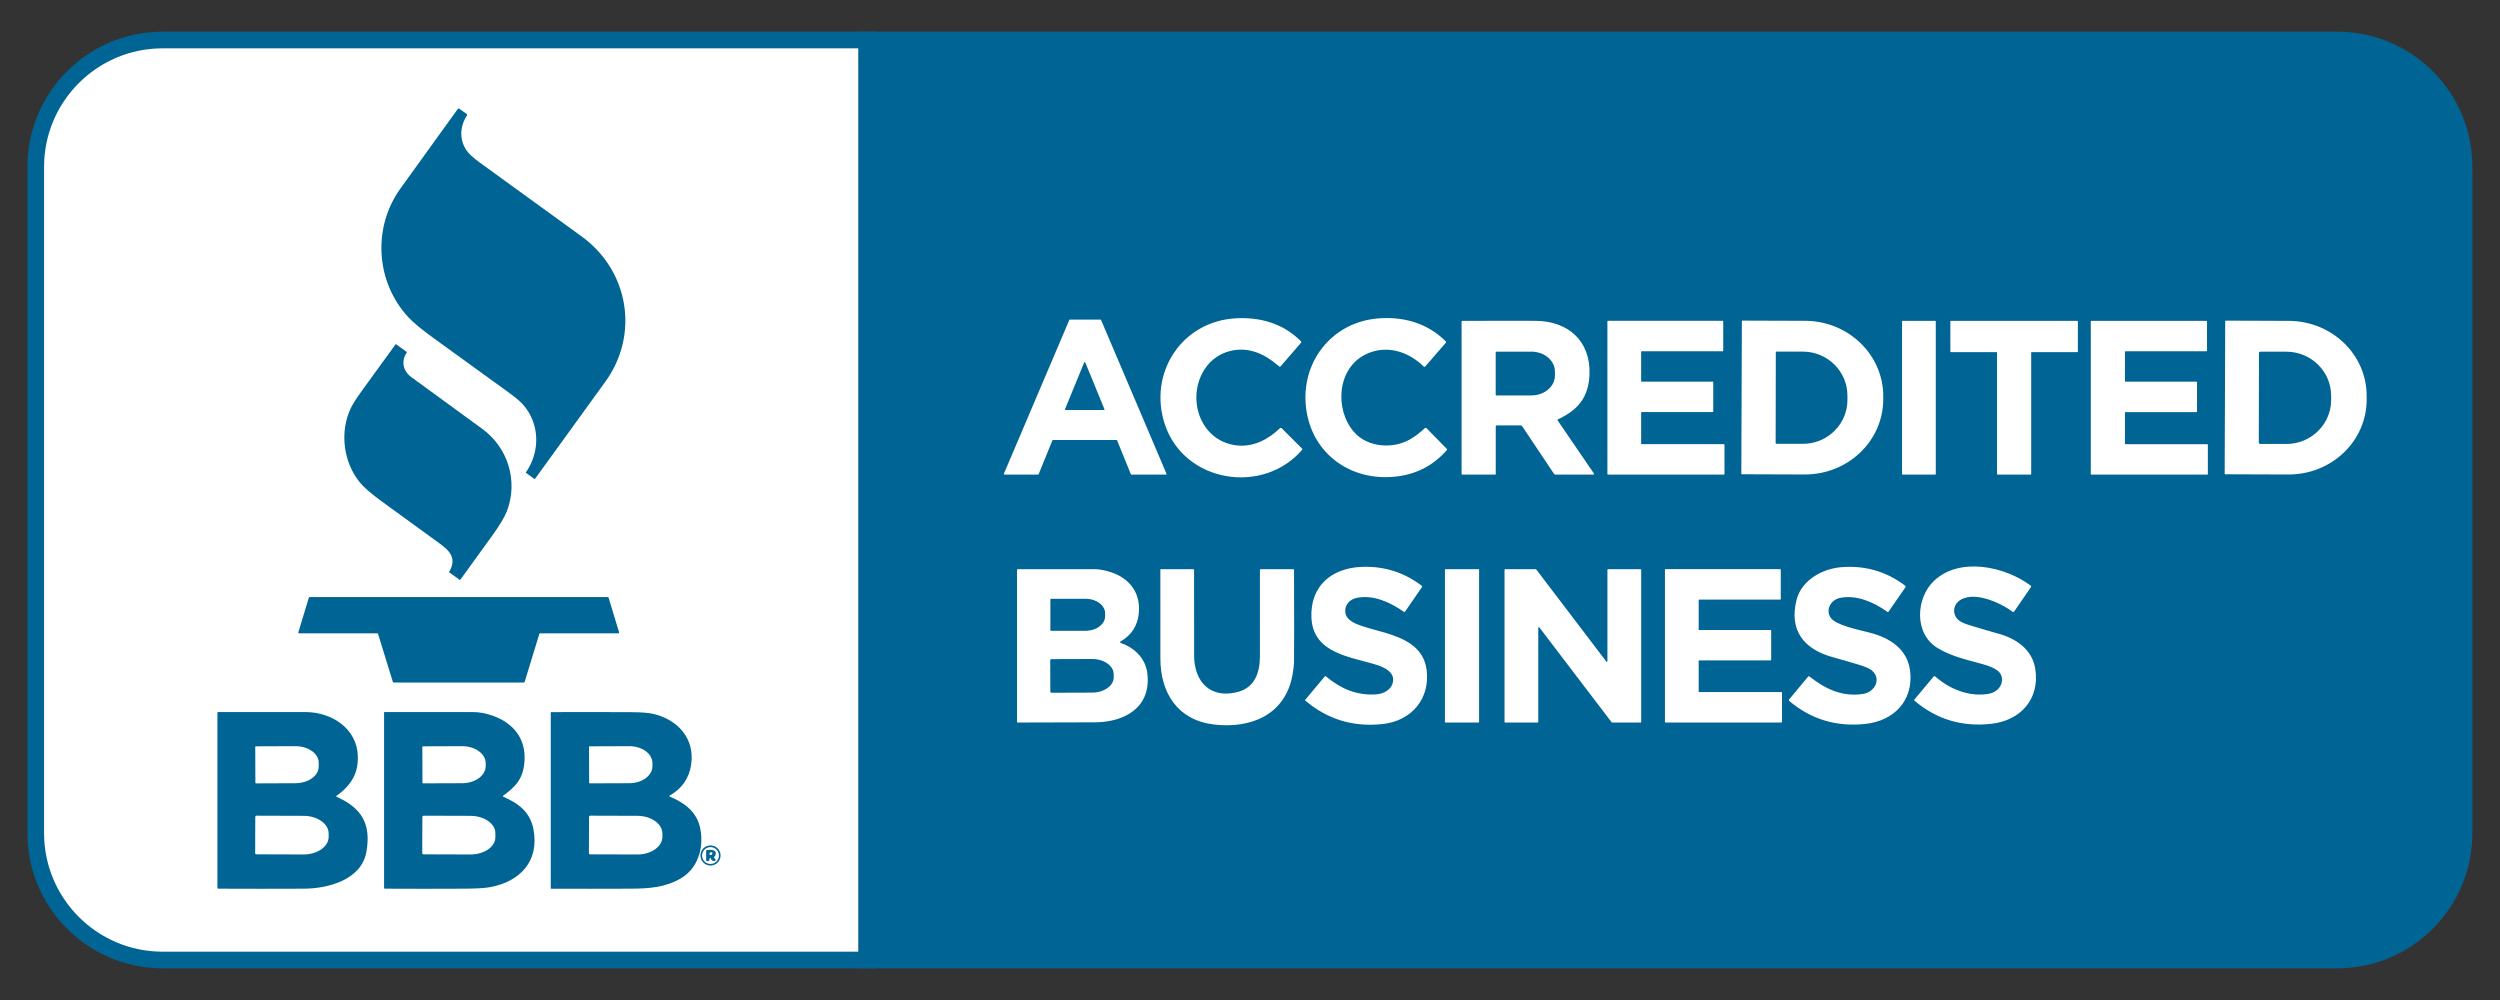
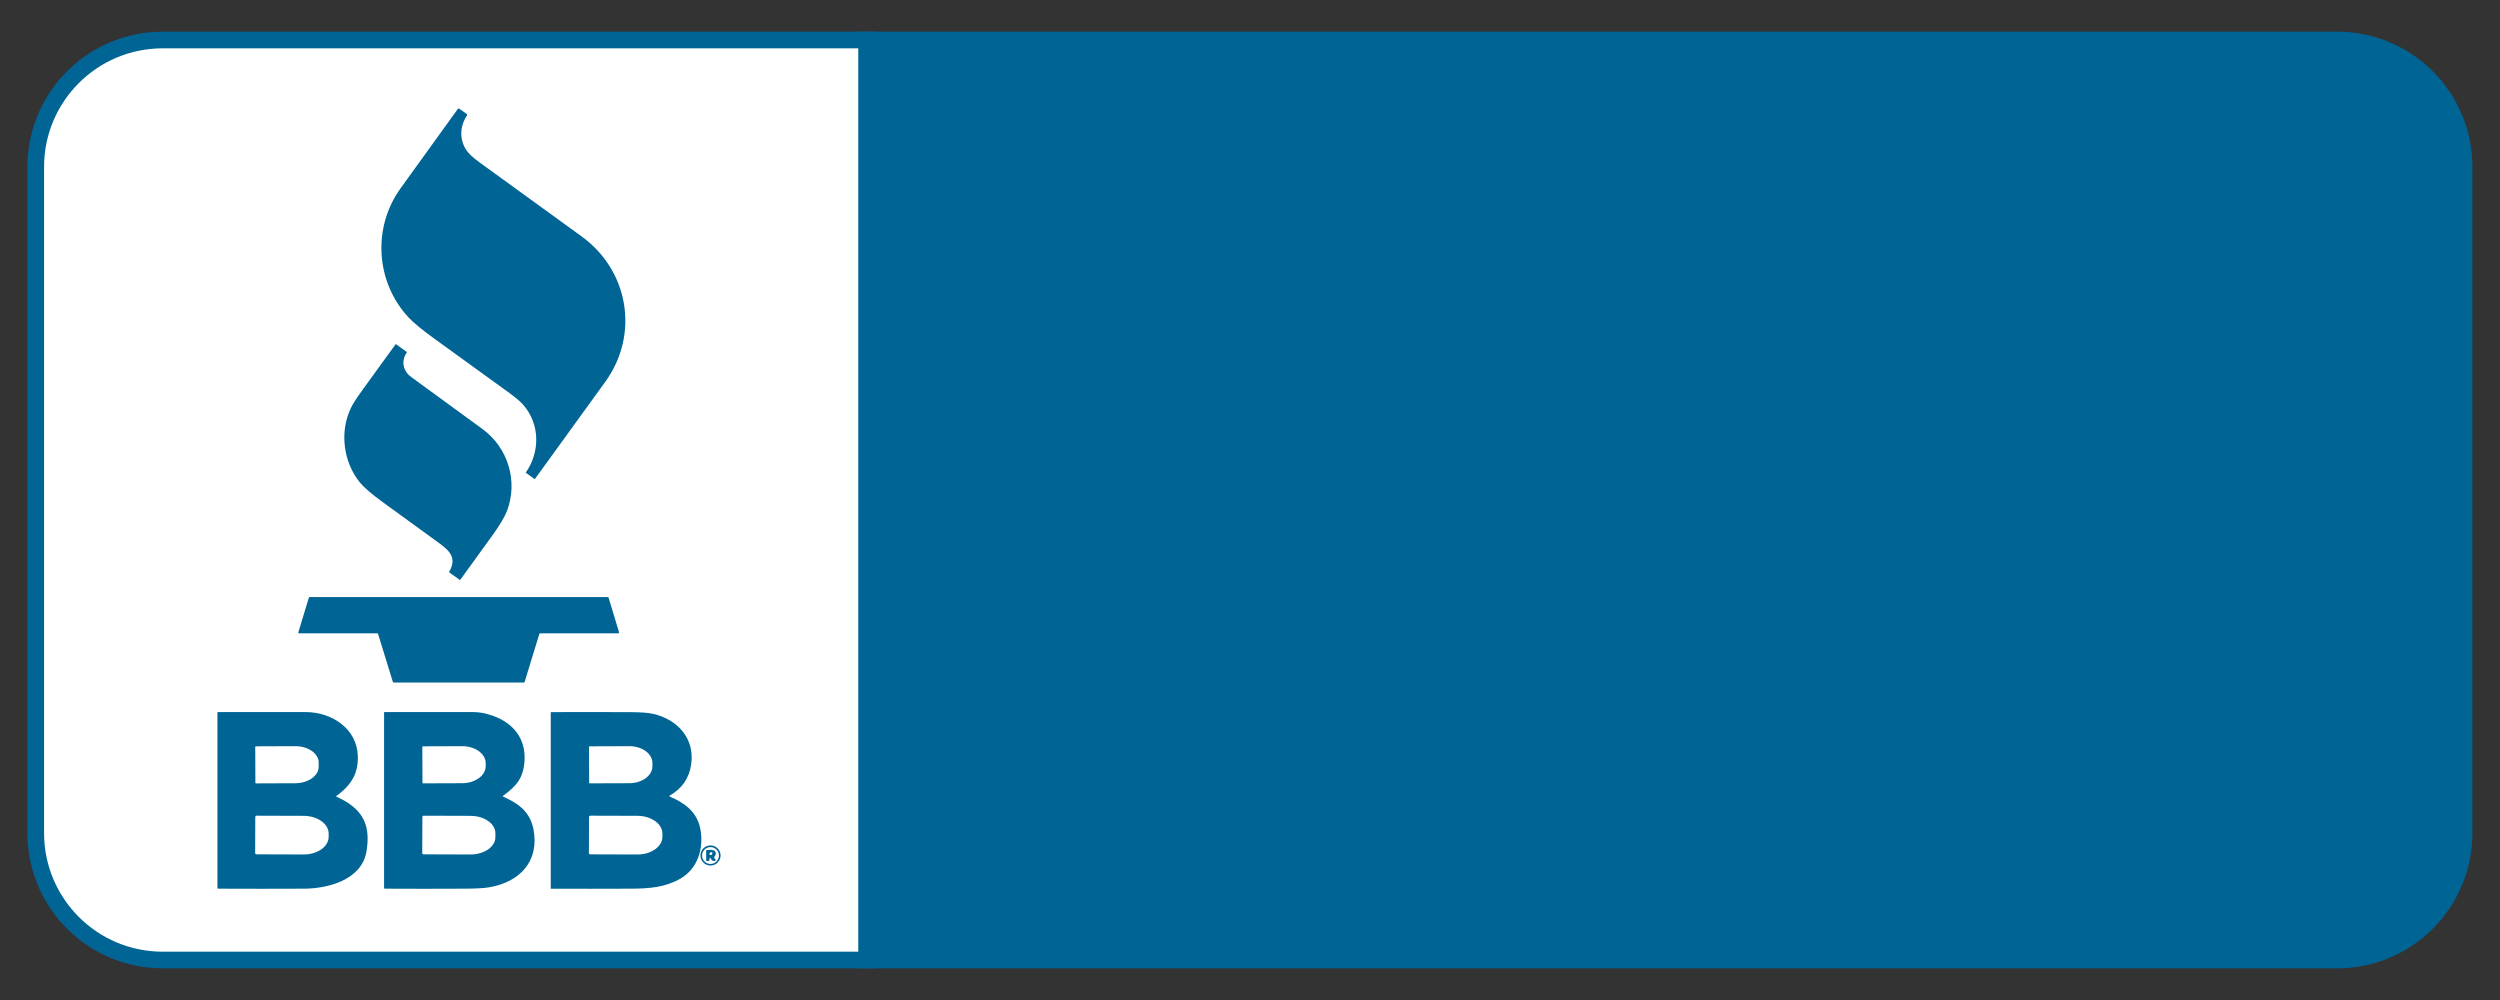
<svg xmlns="http://www.w3.org/2000/svg" id="Capa_1" data-name="Capa 1" viewBox="0 0 1500 600">
  <rect x="0" y="0" width="1500" height="600" fill="#333333" stroke="none" />
  <defs>
    <style> .cls-1, .cls-2 { fill: #006495; } .cls-1, .cls-3 { stroke: #006495; stroke-miterlimit: 10; stroke-width: 10px; } .cls-4, .cls-2 { stroke-width: 0px; } .cls-4, .cls-3 { fill: #fff; } </style>
  </defs>
  <path class="cls-3" d="m520.68,24H97.61c-42.07,0-76.17,34.1-76.17,76.17v399.67c0,42.06,34.1,76.17,76.17,76.17h423.07V24Z" />
  <path class="cls-1" d="m1478.45,100.17v399.67c0,42.06-34.1,76.17-76.17,76.17h-882.33V24h882.33c42.07,0,76.17,34.1,76.17,76.17Z" />
  <path class="cls-2" d="m280.14,69.32c-4.35,6.7-4.42,14.32-.52,20.48,1.36,2.15,4.03,4.68,8.02,7.58,20.39,14.84,40.8,29.64,61.25,44.41,28.38,20.5,34.91,58.9,14.22,87.37-14.03,19.32-28.07,38.7-42.1,58.15-.11.14-.23.16-.36.06l-4.99-3.6c-.17-.11-.19-.25-.07-.42,8.59-12.33,8.37-29.03-1.69-40.52-1.68-1.92-4.85-4.57-9.5-7.94-14.66-10.63-29.33-21.24-44.01-31.85-7.31-5.28-12.44-9.52-15.39-12.71-19.42-20.98-21.76-53.51-4.72-77.25,11.45-15.95,22.9-31.82,34.35-47.63.28-.39.62-.44,1.01-.17l4.3,3.04c.33.23.41.67.2,1Zm-36.07,142.18c-3.54,5.14-2.25,11.14,2.65,14.71,14.28,10.39,28.55,20.8,42.8,31.23,15.33,11.22,21.43,31.33,14.68,49.12-1.35,3.55-4.33,8.54-8.95,14.95-6.31,8.75-12.67,17.53-19.06,26.33-.11.15-.23.17-.38.07l-6.15-4.4c-.19-.13-.22-.3-.11-.5,4.4-7.72.9-12.09-5.65-16.84-11.52-8.35-23.03-16.72-34.53-25.09-6.52-4.75-11-8.61-13.44-11.6-9.85-12.07-12.35-30.21-5.36-44.77,1.14-2.37,3.47-5.99,7-10.87,6.56-9.05,13.15-18.14,19.77-27.25.07-.1.21-.12.31-.05,0,0,0,0,0,0l6.37,4.61c.13.1.14.22.05.35Zm79.54,168.83l-8.83,28.84c-.06.2-.24.33-.45.33h-78.15c-.21,0-.39-.13-.45-.33l-8.9-28.84c-.06-.2-.24-.33-.45-.33h-46.93c-.26,0-.47-.21-.47-.47,0-.05,0-.1.02-.14l6.32-20.81c.06-.2.24-.33.45-.33h178.92c.21,0,.39.13.45.33l6.3,20.81c.08.25-.06.51-.31.59-.05.01-.09.02-.14.02h-46.93c-.21,0-.39.13-.45.33Z" />
  <path class="cls-2" d="m202.01,478.1c15.06,6.75,20.71,16.23,17.86,32.86-2.91,17.02-23.15,22.19-37.44,22.25-17.16.08-34.32.08-51.49,0-.33,0-.49-.16-.49-.49v-105c0-.27.21-.48.48-.48,17.53,0,35.04,0,52.52.01,15.48.01,30.7,9.78,31.24,26.33.17,5.16-.8,9.63-2.89,13.4-2.15,3.87-5.43,7.36-9.85,10.49-.35.24-.33.45.06.62Zm-48.86-29.95l.08,21.52c0,.2.16.36.36.36h0l23.61-.09c7.76-.03,14.03-4.47,14.01-9.93v-2.48c-.02-5.46-6.33-9.86-14.09-9.83,0,0,0,0,0,0l-23.61.09c-.2,0-.36.16-.36.36h0Zm.02,42.01l-.08,21.68c0,.41.33.75.74.76,0,0,0,0,.01,0l28.26.09c8.31.03,15.06-4.68,15.09-10.52v-2.02c.03-5.84-6.69-10.61-15-10.64,0,0,0,0,0,0l-28.26-.09c-.41,0-.74.33-.75.74Zm148.83-12.12c9.17,4.06,16.06,9.08,18.08,19.54,3.72,19.36-8.44,31.73-26.61,34.81-2.97.51-7.89.78-14.78.82-15.91.09-31.83.09-47.76,0-.32,0-.48-.16-.48-.48v-105.21c0-.15.12-.27.26-.27h0c17.81-.01,35.64-.01,53.49.01,3.61,0,7.48.75,11.61,2.23,12.27,4.4,19.92,13.84,18.87,27.48-.77,10.14-5,14.76-12.75,20.44-.34.25-.32.46.07.63Zm-48.6-29.88l.08,21.5c0,.19.17.35.36.35l23.49-.08c7.8-.03,14.11-4.64,14.09-10.3v-1.72c-.02-5.66-6.36-10.23-14.17-10.2h0l-23.49.09c-.2,0-.36.16-.36.36Zm.02,42.02l-.08,21.64c0,.43.33.77.76.78,0,0,0,0,.01,0l28.09.09c8.27.03,14.99-4.57,15.02-10.28v-2.5c.03-5.71-6.66-10.37-14.93-10.4h0l-28.09-.09c-.42,0-.76.34-.77.76Zm148.47-12.18c8.83,3.6,16.25,9.16,18.24,19,2.38,11.76-1.39,24.2-11.98,30.23-9.03,5.15-18.21,5.93-29.87,5.98-15.87.07-31.74.07-47.59.02-.13,0-.24-.11-.24-.24v-105.48c0-.13.11-.24.24-.24,15.83-.06,31.68-.05,47.53.02,6.35.03,10.97.38,13.86,1.06,14.37,3.38,24.89,14.61,22.63,30.28-1.21,8.34-5.57,14.58-12.86,18.69-.18.1-.25.34-.14.52.04.07.11.13.18.16Zm-48.48-29.84l.08,21.5c0,.19.17.35.36.35l23.78-.08c7.65-.03,13.84-4.6,13.82-10.2v-1.92c-.02-5.61-6.24-10.13-13.9-10.1h0l-23.78.09c-.2,0-.36.16-.36.36h0Zm.01,42.01l-.08,21.66c0,.43.33.77.76.78,0,0,0,0,.01,0l28.31.09c8.27.03,14.99-4.71,15.02-10.59v-1.9c.03-5.88-6.66-10.68-14.93-10.71,0,0,0,0,0,0l-28.31-.09c-.42,0-.76.34-.77.76Zm78.92,23.12c0,3.34-2.7,6.04-6.04,6.04h0c-3.34,0-6.04-2.7-6.04-6.04h0c0-3.34,2.7-6.04,6.04-6.04s6.04,2.7,6.04,6.04Zm-.98.03c0-2.79-2.27-5.06-5.06-5.06s-5.06,2.27-5.06,5.06,2.27,5.06,5.06,5.06,5.06-2.27,5.06-5.06Zm-5.68,2.06c-.02.12-.04.34-.06.67-.02.3-.26.55-.56.57l-.76.06c-.29.03-.54-.18-.57-.47,0-.02,0-.03,0-.05l-.04-5.63c0-.31.15-.48.46-.5,1.81-.13,5.49-.58,5.32,2.25-.05.81-.46,1.14-.89,1.85-.14.23-.12.52.04.73l.67.84c.19.24.14.59-.1.77-.07.06-.16.09-.25.11-1.15.17-1.96-.27-2.41-1.31-.39-.88-.68-.84-.85.11Zm.04-3.39c-.17.33-.12.61.14.85.28.25.69.28,1.01.08.23-.14.4-.38.53-.71.19-.43-.02-.82-.49-.88-.46-.06-1,.24-1.19.66h0Z" />
-   <path class="cls-4" d="m781.38,269.31c.12.12.13.32.01.46-23.5,27.5-70.76,19.85-82.43-15.01-10.23-30.54,9.78-61.94,42.49-63.77,14.75-.83,28.56,3.11,39.15,13.8.27.27.28.56.03.85l-12.33,14.22c-.18.2-.48.23-.68.06-5.18-4.24-9.74-7.58-16.34-9.29-10.27-2.65-21.26,1.03-27.51,9.48-12.62,17.07-4.53,44.53,18.26,47.13,10.02,1.14,19-3.63,25.91-10.31.31-.29.79-.29,1.08.01l12.36,12.37Zm73.6-49.32s-.06.05-.1.06c.03-.02.06-.04.1-.06Zm-.42.1s-.07,0-.11-.02c.04.01.07.02.11.02Zm.22,0s-.07.02-.11.02c.04,0,.07-.01.11-.02Zm-.51-.12s.05.03.08.05c-.04-.02-.08-.04-.11-.08.01.01.02.02.03.03Zm13.86,49.4l-12.32-12.55c-.22-.22-.58-.23-.81-.02-3.23,2.99-6.27,5.29-9.11,6.89-10.42,5.88-25.51,4.74-33.57-4.59-11.77-13.62-10.09-38.63,7.69-46.77,12.28-5.62,25.2-1.29,34.23,7.61.03.03.07.05.11.08.03.02.06.04.1.06.04.01.07.02.11.02.04,0,.07.01.11.01.04,0,.07-.01.11-.02.04,0,.07-.01.11-.03.03-.02.06-.04.1-.06.04-.03.08-.05.11-.08l12.33-14.2c.28-.33.27-.64-.03-.95-11.21-11.27-26.44-15.24-41.95-13.58-27.13,2.91-45.1,26.75-41.81,53.57,3.47,28.31,28.04,44.88,55.59,40.97,11.53-1.63,21.17-6.88,28.93-15.73.19-.21.18-.42-.02-.62Zm-168.2,15.11s-.02.08-.04.11c.02-.04.04-.07.04-.11Zm-.17.24s.02-.03.04-.04c-.05.04-.1.07-.17.07.04,0,.09,0,.13-.03Zm-76.89.03h-20.28c-.07,0-.12-.04-.17-.07-.03-.02-.06-.05-.08-.09-.02-.03-.04-.07-.04-.11-.01-.06-.02-.12,0-.18l39.3-92.36c.05-.11.16-.19.29-.19h18.44c.13,0,.24.08.29.19l39.3,92.36c.03.06.02.12,0,.18,0,.04-.02.08-.04.11-.02.03-.05.06-.08.09-.05.04-.1.07-.17.07h-20.81c-.13,0-.25-.08-.3-.2l-8.28-20.35c-.05-.12-.17-.2-.3-.2h-38.18c-.13,0-.25.08-.3.2l-8.29,20.35c-.05.12-.17.2-.3.2Zm16.12-39.1s0,.07.02.1c0,.01,0,.02,0,.03,0,.02.02.03.03.05.01.02.02.04.04.06,0,0,.02.01.03.02.03.02.05.04.08.06,0,0,0,0,0,0,.04.02.08.03.13.03h23.04s.09,0,.13-.03c0,0,0,0,0,0,.03-.01.06-.03.08-.06,0,0,.02-.01.03-.02.02-.02.02-.04.04-.06.01-.02.03-.03.03-.05,0,0,0-.02,0-.03,0-.03.02-.06.02-.1,0,0,0,0,0,0,0-.04,0-.09-.03-.13l-11.52-28.08c-.03-.07-.09-.13-.16-.16,0,0,0,0-.01-.01,0,0,0,0-.01,0-.02,0-.05-.01-.07-.02-.02,0-.04,0-.06,0s-.04,0-.06,0c-.02,0-.05,0-.07.02,0,0,0,0-.01,0,0,0,0,0-.01.01-.07.03-.13.09-.16.16l-11.52,28.08s-.03.08-.03.13c0,0,0,0,0,0Zm-36.57,39.03s-.06-.05-.08-.09c.02.04.05.06.08.09Zm-.15-.25s.02.04.02.06c-.01-.06-.02-.12,0-.18-.02.04-.03.08-.03.13Zm354.03.16s.03-.04.05-.07c-.01.02-.03.05-.05.07Zm-.09.09s.02-.02.03-.03c-.02.01-.03.02-.05.04,0,0,.02,0,.03,0Zm-43.75-29.43h-14.52c-.33,0-.5.17-.5.5v28.75c0,.14-.11.25-.25.25h-20c-.14,0-.25-.11-.25-.25v-91.48c0-.32.16-.48.48-.48,23.35-.09,38.11-.1,44.26-.03,19.02.22,32.7,11.87,32.01,32-.48,13.95-6.97,21.52-18.89,27.09-.34.16-.4.39-.19.7l21.72,31.78c.04.06.06.14.07.22,0,.02,0,.04,0,.06,0,.03,0,.06-.02.09,0,.03-.02.05-.03.07-.01.02-.03.05-.05.07-.02.02-.04.04-.06.06-.02.01-.03.02-.05.04-.07.04-.14.07-.22.07h-22.75c-.32,0-.62-.16-.8-.43l-19.14-28.63c-.18-.28-.49-.44-.82-.44Zm6.36-17.99c.98,0,1.93-.08,2.85-.24.6-.1,1.19-.25,1.76-.42,1.61-.47,3.1-1.17,4.39-2.08,1.4-.98,2.57-2.18,3.44-3.54.44-.68.8-1.4,1.07-2.15.41-1.13.64-2.33.64-3.57v-2.28c0-1.24-.22-2.44-.64-3.57-.28-.75-.64-1.47-1.07-2.15-.87-1.36-2.04-2.56-3.44-3.54-1.29-.9-2.78-1.6-4.39-2.08-.57-.17-1.16-.32-1.76-.42-.92-.16-1.87-.24-2.85-.24h-20.94c-.06,0-.13.01-.18.04-.11.05-.2.14-.25.25-.02.06-.04.12-.04.18h0v25.34h0c0,.06.01.13.04.18.05.11.14.2.25.25.06.02.12.04.18.04h20.94Zm37.51,46.82c.04.06.06.14.07.22,0-.08-.02-.15-.07-.22Zm.07.28s0,.06-.02.09c0-.03.02-.06.02-.09Zm8.38.39h69.57c.19,0,.34-.15.34-.34v-17.57c0-.19-.15-.34-.34-.34h-49.32c-.19,0-.34-.15-.34-.34v-18.57c0-.19.15-.34.34-.34h42.57c.19,0,.34-.15.34-.34v-17.57c0-.19-.15-.34-.34-.34h-42.57c-.19,0-.34-.15-.34-.34v-17.57c0-.19.15-.34.34-.34h48.57c.19,0,.34-.15.34-.34v-17.57c0-.19-.15-.34-.34-.34h-68.82c-.19,0-.34.15-.34.34v91.57c0,.19.15.34.34.34Zm164.91-51.54c-.04-.37-.09-.73-.14-1.09.05.36.1.73.14,1.09Zm.1,1.35c.02.32.06.63.07.95-.02-.32-.05-.63-.07-.95Zm-40.68-41.67c.38.05.76.09,1.14.14-.38-.06-.76-.1-1.14-.14Zm39.08,32.66c.1.33.2.66.29.99-.09-.33-.19-.66-.29-.99Zm1.73,12.29c0-.31-.02-.61-.02-.92,0,.31.02.61.02.92h0Zm-2.06-13.44c-.11-.35-.24-.69-.36-1.03.12.34.25.68.36,1.03Zm1.35,5.47c.07.36.14.72.2,1.09-.06-.37-.13-.73-.2-1.09Zm-44.89-37.34c.4.01.8.01,1.2.03-.4-.02-.8-.02-1.2-.03Zm3.59.22c-.39-.04-.78-.06-1.17-.09.39.03.78.05,1.17.09Zm8.32,1.6c.28.08.56.15.84.23-.28-.08-.56-.15-.84-.23Zm2.19.68c.28.09.56.18.83.27-.27-.1-.56-.18-.83-.27Zm-53.44,89.49s-.07-.02-.1-.04c.02.02.07.02.1.04Zm57.62-87.86c.29.13.58.25.86.38-.28-.13-.58-.25-.86-.38Zm-57.81,87.59h0s.03.06.04.1c-.01-.03-.04-.06-.04-.1Zm68.17-81.32c-.26-.21-.53-.4-.79-.6.26.2.53.4.79.6Zm-68.13,81.41s-.04-.06-.04-.1l.32-91.54c0-.18.15-.33.33-.33l37.67.13c.41,0,.81.02,1.22.03.4.01.8.01,1.2.03.41.02.81.06,1.21.09.39.03.78.05,1.17.09.41.04.81.1,1.21.15.38.05.76.09,1.14.14.4.06.79.14,1.19.21.37.07.75.12,1.12.2.52.1,1.02.23,1.53.35.24.06.49.11.74.17.47.12.93.25,1.39.38.28.08.56.15.84.23.45.14.9.29,1.35.44.28.09.56.18.83.27.52.19,1.03.39,1.54.59.2.08.4.15.59.23.41.17.81.35,1.22.53.29.13.58.25.86.38.31.14.61.3.91.45.37.18.75.36,1.11.55.36.19.71.39,1.06.59.3.17.6.33.9.5.45.27.89.55,1.33.83.19.12.38.23.57.36.43.28.85.58,1.28.88.19.13.38.25.56.39.33.24.65.5.98.75.26.2.53.4.79.6.3.24.59.49.88.74.27.23.55.45.82.69.33.29.65.59.97.89.22.2.44.4.66.61.3.29.58.59.87.88.23.23.46.46.68.69.33.35.65.72.97,1.08.17.19.34.37.5.56.28.33.55.67.82,1.01.19.24.39.47.57.71.26.34.51.69.76,1.03.18.25.37.49.55.74.26.37.5.75.74,1.12.16.24.32.47.47.72.26.42.51.85.76,1.28.12.21.25.41.37.62.2.35.38.72.57,1.08.15.29.31.58.46.87.14.28.26.56.39.85.18.39.37.77.54,1.16.14.32.26.65.4.98.15.36.3.71.44,1.08.13.35.25.72.37,1.07.12.34.25.68.36,1.03.12.38.22.77.34,1.15.1.33.2.66.29.99.1.37.18.75.27,1.12.08.35.18.71.25,1.06.08.38.14.76.21,1.14.07.36.14.72.2,1.09.06.39.1.78.15,1.17.05.36.1.73.14,1.09.05.45.07.9.1,1.35.02.32.06.63.07.95.02.47.02.94.03,1.41,0,.31.02.61.02.92v1.84c-.09,24.95-21.2,45.1-47.14,45.01l-37.67-.13c-.05,0-.09-.03-.14-.06-.03-.02-.07-.02-.1-.04-.04-.03-.04-.09-.06-.14Zm20.57-18.53c0,.19.11.35.27.41.05.02.11.04.18.04l15.86.03h0c.8,0,1.59-.04,2.37-.1.12-.01.24-.01.36-.03.78-.08,1.56-.19,2.32-.34.11-.02.22-.04.33-.06,1.3-.26,2.57-.62,3.8-1.06,0,0,0,0,0,0,.2-.07.4-.15.6-.23.21-.08.42-.16.62-.24,1.94-.81,3.77-1.84,5.45-3.06.05-.03.1-.07.14-.1.68-.5,1.33-1.03,1.96-1.59,0,0,.02-.01.02-.02.19-.17.38-.36.57-.54.12-.11.24-.22.36-.34.06-.06.12-.12.18-.18.54-.54,1.06-1.1,1.55-1.69.06-.08.12-.15.18-.23,2.63-3.21,4.52-7.04,5.39-11.24.03-.15.06-.31.08-.47.14-.71.25-1.43.32-2.16.08-.77.12-1.54.13-2.33,0-.12.01-.25.01-.37h0v-2.46c.03-14.59-11.91-26.44-26.66-26.47l-15.86-.03c-.25,0-.45.2-.45.45l-.1,54.4h0Zm63.36-38.14c.08.35.18.71.25,1.06-.07-.36-.17-.71-.25-1.06Zm-34.65-33.88c.24.06.49.11.74.17-.24-.06-.49-.11-.74-.17Zm26.58,16.98c-.18-.24-.38-.47-.57-.71.19.24.39.47.57.71Zm2.52,3.61c-.15-.24-.32-.48-.47-.72.16.24.32.47.47.72Zm-4.41-5.89c.17.19.34.37.5.56-.16-.19-.33-.37-.5-.56Zm-12.25-9.88c.3.17.6.33.9.5-.29-.17-.6-.33-.9-.5Zm15.45,13.93c-.18-.25-.37-.5-.55-.74.18.25.37.49.55.74Zm4.7,8.67c.15.36.3.71.44,1.08-.14-.36-.29-.72-.44-1.08Zm-12.86-17.56c.27.23.55.45.82.69-.27-.23-.55-.46-.82-.69Zm-9.46-6.18c.37.18.75.36,1.11.55-.36-.19-.74-.37-1.11-.55Zm11.91,8.37c-.21-.21-.44-.4-.66-.61.22.2.44.4.66.61Zm1.55,1.57c-.22-.24-.46-.46-.68-.69.23.23.46.46.68.69Zm-26.38-14.17c.37.07.75.12,1.12.2-.37-.07-.75-.13-1.12-.2Zm33.45,24.12c.15.29.31.58.46.87-.15-.3-.31-.58-.46-.87Zm-24.11-21.48c.2.08.4.15.59.23-.19-.08-.39-.15-.59-.23Zm24.97,23.2c.18.39.37.77.54,1.16-.17-.39-.36-.77-.54-1.16Zm-14.57-17.51c-.18-.13-.38-.26-.56-.39.19.13.38.25.56.39Zm-2.41-1.62c.19.12.38.23.57.36-.19-.12-.38-.24-.57-.36Zm15.19,15.72c.12.21.25.41.37.62-.12-.21-.25-.41-.37-.62Zm17.55,69.09h19.62c.17,0,.31-.14.31-.31v-91.62c0-.17-.14-.31-.31-.31h-19.62c-.09,0-.16.03-.22.09-.06.06-.09.13-.09.22v91.62c0,.09.03.16.09.22.06.06.13.09.22.09Zm104.84-92.24h-75.82c-.19,0-.34.15-.34.34v18.07c0,.19.15.34.34.34h27.32c.19,0,.34.15.34.34v72.82c0,.19.15.34.34.34h19.82c.19,0,.34-.15.34-.34v-72.82c0-.19.15-.34.34-.34h27.32c.19,0,.34-.15.34-.34v-18.07c0-.19-.15-.34-.34-.34Zm77.99,74h-49.05c-.19,0-.35-.16-.35-.35v-18.55c0-.19.16-.35.35-.35h42.55c.19,0,.35-.16.35-.35v-17.55c0-.19-.16-.35-.35-.35h-42.55c-.19,0-.35-.16-.35-.35v-17.55c0-.19.16-.35.35-.35h48.55c.19,0,.35-.16.35-.35v-17.55c0-.19-.16-.35-.35-.35h-69.05c-.19,0-.35.16-.35.35v91.55c0,.19.16.35.35.35h69.55c.19,0,.35-.16.35-.35v-17.55c0-.19-.16-.35-.35-.35Zm95.62-28.96v2.44c-.09,24.78-21.12,44.79-46.97,44.7l-37.89-.13c-.18,0-.32-.14-.32-.32l.32-91.54c0-.18.14-.32.32-.32l37.89.14c25.85.09,46.73,20.25,46.65,45.03Zm-21.3-.01c.03-14.62-11.97-26.5-26.79-26.53l-15.69-.03c-.46,0-.83.37-.83.83l-.1,53.7c0,.46.37.83.83.83l15.69.03h0c.8,0,1.59-.04,2.38-.1.12-.01.24-.01.37-.03.8-.08,1.59-.2,2.38-.35.1-.02.19-.03.29-.05.11-.02.22-.05.33-.08,1.05-.22,2.09-.51,3.09-.85.49-.17.98-.35,1.46-.54.05-.02.11-.04.16-.06,1.47-.61,2.88-1.36,4.2-2.21.12-.08.24-.15.36-.23.1-.07.2-.14.3-.21.61-.41,1.2-.85,1.76-1.31.22-.18.43-.37.65-.55.11-.09.22-.18.33-.28.45-.4.88-.82,1.3-1.25,1.07-1.09,2.05-2.27,2.92-3.54.69-1.01,1.31-2.06,1.86-3.16.03-.05.06-.11.08-.16.07-.15.14-.31.21-.46.42-.89.79-1.81,1.1-2.76.15-.46.3-.93.43-1.4.02-.08.05-.16.07-.24.06-.22.11-.45.16-.68.05-.2.1-.4.14-.6.08-.4.16-.81.22-1.22,0-.03.01-.06.02-.09.04-.25.07-.5.1-.74.02-.19.06-.39.08-.58,0-.06,0-.12.01-.18.08-.83.13-1.68.13-2.53h0v-2.4Zm-63.88,46.7h0c0,.18.14.32.32.32-.18,0-.32-.14-.32-.32Zm-527.63,83.19c-.49-4.4,2.62-7.84,6.81-8.7,10.05-2.05,20.11,2.62,28.29,8.32.32.22.59.17.81-.15l10.08-14.65c.17-.25.12-.6-.12-.78-10.59-8.1-22.61-11.88-36.08-11.35-17.95.71-30.9,11.48-30.12,30.38.91,21.91,24.09,23.55,39.38,28.5,4.79,1.55,10.36,4.37,9.59,9.78-.72,5.1-5.66,7.57-10.44,7.86-11.64.71-21.14-3.57-29.81-10.83-.27-.22-.51-.2-.73.06l-11.76,14.07c-.09.11-.07.26.03.35,13.37,11.39,28.92,16.1,46.65,14.11,17.19-1.92,28.56-15.28,26.18-32.74-3.72-27.27-47.2-20.33-48.76-34.23Zm325.72-.26s-.06.03-.09.03c.03,0,.06-.02.09-.03Zm-.18.03s-.06,0-.09,0c.03,0,.06,0,.09,0Zm-10.87,12.38c-7-1.81-20.65-4.5-23.57-9.13-3.05-4.84.39-10.62,5.69-11.71,9.95-2.06,20.43,2.6,28.47,8.38.03.02.06.03.1.04.03.01.06.03.09.04.03,0,.06,0,.09,0,.03,0,.06,0,.09,0,.03,0,.06-.02.09-.03.03-.01.06-.02.09-.03.03-.02.05-.04.07-.06.03-.02.05-.04.07-.07l10.05-14.53c.31-.46.25-.86-.2-1.19-11.31-8.49-24.07-12.15-38.26-10.98-11.7.97-23.81,8.04-26.73,19.44-4.75,18.57,4.4,29.81,21.72,34.57,5.35,1.47,10.67,3.01,15.96,4.63,3.65,1.11,6.1,2.19,7.35,3.24,6.2,5.22,1.78,13.08-5.06,14.14-12.52,1.94-22.49-2.78-32.23-10.4-.33-.26-.62-.23-.89.09l-11.3,13.56c-.27.32-.23.8.09,1.06,13.13,11.05,28.41,15.61,45.82,13.68,16.81-1.86,28.51-13.8,26.69-31.22-1.43-13.72-12.38-20.45-24.29-23.51Zm10.61-12.45s.05.02.08.03c-.03-.01-.07-.02-.1-.04,0,0,.01,0,.02.01Zm.53,0s.05-.04.07-.06c-.02.02-.04.05-.07.06Zm74.92.02s-.1,0-.15,0c.05.01.1,0,.15,0Zm-59.35,52.7s-.02.08-.04.12c.01-.04.01-.09.04-.13,0,0,0,0,0,0Zm11.73-13.99s.06-.06.1-.08c-.04.02-.07.05-.1.08Zm48.03-38.8s.08-.07.11-.1c-.04.03-.07.07-.11.1Zm-47.57,38.67s.08,0,.13.02c-.04-.01-.08-.01-.13-.02Zm46.74-38.7s.08.04.13.06c-.05-.02-.1-.04-.15-.07,0,0,.01.01.02.02Zm-46.4,38.83s-.07-.04-.11-.06c.04.02.08.04.12.07,0,0,0,0-.01-.01Zm-12.56,14.36s-.06-.07-.06-.12c0,.04.04.08.06.12Zm50.68-39.97c-5.92-1.67-11.82-3.4-17.7-5.21-3.01-.93-5.13-1.91-6.36-2.95-3.54-2.97-3.48-8.15-.38-10.98,8.22-7.49,25.43.43,32.69,5.9.05.03.1.05.15.07.05.02.09.05.14.06.05.01.1,0,.15,0,.05,0,.1.01.14,0,.05,0,.09-.03.14-.05.05-.02.09-.03.14-.05s.08-.07.11-.1c.04-.04.09-.07.12-.11l9.99-14.53c.26-.37.21-.7-.16-.97-15.32-11.46-42.62-17.42-58-2.81-10.76,10.22-12.24,31.55,2.22,40.33,8.02,4.87,16.66,6.79,26.82,9.58,4.06,1.11,7.06,2.39,9.01,3.84,3.89,2.91,3.53,8.4.09,11.48-1.51,1.35-3.36,2.21-5.55,2.57-11.65,1.91-23.24-2.9-31.86-10.46-.04-.03-.08-.05-.12-.07-.04-.02-.07-.05-.11-.06-.04-.01-.08-.01-.13-.02-.04,0-.08-.02-.12-.01-.04,0-.08.02-.12.03s-.08.02-.12.03c-.04.02-.07.05-.1.08-.04.03-.08.05-.11.09l-11.62,13.9s-.03.09-.04.13c-.01.04-.04.08-.04.13,0,.04.04.08.06.12.02.04.03.09.06.12,13.17,11.25,28.54,15.9,46.1,13.97,17.62-1.94,29.24-14.81,26.5-32.8-1.8-11.85-11.49-18.32-21.98-21.26Zm8.96-13.15s-.09.04-.14.05c.05,0,.09-.03.14-.05Zm-47.67,38.64s.08-.03.12-.03c-.04,0-.08.02-.12.03Zm-472.09-1.69c2.43,20.52-13.74,29.25-31.45,29.34-15.51.07-31.01.12-46.48.13-.13,0-.22-.1-.25-.22,0-.02-.02-.03-.02-.06v-91.23c0-.33.16-.49.49-.49,15.45-.05,30.87-.05,46.25-.01,2.17,0,4.72.41,7.65,1.2,12.12,3.27,19.77,11.93,18.73,24.82-.64,7.9-4.4,13.53-11.1,17.45-.07.04-.12.11-.15.18,0,0-.01.01-.02.02,0,0,0,.01,0,.02,0,.03-.01.05-.01.08,0,.02,0,.05,0,.07s0,.05.02.07c0,.03.01.05.03.08,0,0,0,.01,0,.02,0,0,.01,0,.02.02.04.06.1.12.18.15,8.35,2.93,15.04,9.21,16.12,18.37Zm-58.2-25.83c0,.07.03.14.08.18.05.05.11.08.18.08h20.79c.45,0,.9-.02,1.34-.06.67-.06,1.32-.16,1.95-.29.17-.04.34-.08.51-.12.5-.13.99-.28,1.46-.45.23-.08.45-.17.67-.26.66-.28,1.28-.61,1.86-.99.32-.21.62-.42.9-.65.91-.73,1.66-1.56,2.19-2.49.42-.73.69-1.5.83-2.32.06-.35.1-.71.1-1.07h0v-1.82c0-.3-.02-.6-.06-.89-.1-.73-.34-1.43-.67-2.1-.2-.4-.42-.79-.69-1.16-.36-.49-.79-.96-1.27-1.39-.72-.64-1.57-1.21-2.51-1.68-1.88-.94-4.15-1.48-6.59-1.48h-20.79c-.14,0-.26.12-.26.26v18.68h0Zm38,26.23s0,0,0,0c0-.08-.01-.16-.02-.24,0-.23-.02-.47-.05-.69-.01-.08-.04-.16-.05-.24-.04-.22-.08-.45-.15-.66,0-.03-.02-.06-.03-.09-.08-.27-.18-.53-.29-.78-.05-.1-.11-.2-.16-.3-.09-.18-.18-.36-.28-.53-.04-.06-.09-.12-.12-.18-.13-.21-.27-.42-.43-.61-.11-.14-.23-.27-.35-.4-.1-.12-.2-.24-.31-.35-.14-.15-.31-.29-.46-.43-.1-.09-.19-.18-.29-.27-.15-.13-.32-.24-.48-.36-.12-.09-.24-.19-.37-.28-.16-.11-.33-.21-.49-.31-.15-.09-.29-.19-.44-.28-.16-.09-.34-.18-.51-.27-.16-.09-.32-.18-.49-.26-.31-.14-.62-.27-.95-.4-.04-.02-.09-.04-.13-.05-.26-.1-.54-.18-.81-.27-.11-.03-.22-.08-.33-.11-.23-.07-.46-.12-.7-.18-.17-.04-.33-.09-.5-.13-.18-.04-.36-.06-.54-.1-.24-.04-.47-.09-.71-.12-.13-.02-.26-.03-.4-.04-.3-.03-.59-.07-.9-.09-.21-.01-.43-.01-.64-.02-.23,0-.46-.02-.69-.02h0l-24.26.08h0c-.06,0-.11.02-.16.04-.04.01-.09.01-.13.03-.06.03-.1.07-.15.11-.03.02-.06.03-.09.06-.03.03-.04.07-.07.1-.03.05-.07.09-.09.14-.02.05-.02.11-.03.16,0,.05-.03.09-.03.14h0l.06,18.64h0c0,.06.02.11.03.16.01.04.01.09.03.13.03.06.07.1.11.15.02.03.03.06.06.09.03.03.07.04.1.07.05.03.09.07.14.09.05.02.11.02.16.03.05,0,.09.03.14.03h0l24.26-.08c7.2-.03,13.02-4.13,13-9.16v-1.94Zm3.85-19.03s.01.05.03.08c-.01-.02-.02-.05-.03-.08Zm-61.85,47.82s.02.04.02.06c0-.02-.02-.03-.02-.06h0Zm61.84-47.96s0,.05,0,.07c0-.02,0-.05,0-.07Zm.24.4c-.07-.03-.13-.08-.18-.15.04.06.1.12.18.15Zm-.23-.48s.01-.03.02-.04c0,0-.01.01-.02.02,0,0,0,.01,0,.02Zm103.87-43.7h-19.46c-.34,0-.51.17-.51.51,0,17.29,0,34.56-.01,51.82-.01,9.44-2.92,18.52-13.03,21.28-16.42,4.48-26.46-5.8-26.45-21.87,0-17.07,0-34.15-.02-51.24,0-.33-.17-.5-.5-.5h-19.48c-.14,0-.25.11-.25.25-.03,17.77-.02,35.57.01,53.39.04,20.55,10.31,36.91,31.98,39.54,22.2,2.69,43.06-5.71,47.32-29.94.57-3.26.87-5.68.89-7.25.1-8.15.1-26.66,0-55.51,0-.32-.16-.48-.49-.48Zm111.26,0h-19.96c-.15,0-.27.12-.27.27v91.46c0,.15.12.27.27.27h19.96c.15,0,.27-.12.27-.27v-91.46c0-.15-.12-.27-.27-.27Zm76.85,55.57c-.08-.02-.16-.06-.21-.12.05.07.13.11.21.12Zm-41.05-20.58s-.03.1-.03.15c0-.05.01-.1.03-.15Zm61.37-34.99h-19.55c-.19,0-.35.16-.35.35v54.89c0,.05-.01.1-.03.15,0,.01-.02.02-.02.04-.02.03-.04.06-.07.08,0,0,0,.01-.01.02,0,0-.01,0-.02,0-.06.04-.12.07-.19.07-.01,0-.02,0-.03,0-.01,0-.03,0-.04,0-.08-.02-.16-.06-.21-.12l-42.08-55.31c-.07-.09-.17-.14-.28-.14h-18.41c-.19,0-.35.16-.35.35v91.3c0,.19.16.35.35.35h19.55c.19.01.35-.15.35-.34v-56.52c0-.05.01-.1.03-.15,0-.01.02-.02.02-.04.02-.03.04-.06.07-.08,0,0,0-.01.02-.02,0,0,.01,0,.02,0,.05-.04.11-.06.18-.07.01,0,.03,0,.04,0,.02,0,.03,0,.04,0,.08.02.16.05.21.12l43.38,56.94c.07.09.17.14.28.14h17.11c.19,0,.35-.16.35-.35v-91.3c0-.19-.16-.35-.35-.35Zm-20.03,55.5s.05-.05.07-.08c-.02.03-.04.06-.07.08Zm-40.74-20.58c-.05-.07-.13-.1-.21-.12.08.02.15.05.21.12Zm40.84,20.47s.03-.09.03-.15c0,.05-.01.1-.03.15Zm-.12.14c-.07.05-.15.07-.23.06.01,0,.02,0,.03,0,.07,0,.14-.03.19-.07Zm-41.29-20.57s.04-.06.07-.08c-.03.02-.05.05-.07.08Zm.1-.11c.07-.05.15-.06.22-.06-.01,0-.03,0-.04,0-.07,0-.13.03-.18.07Zm145.77,38.9h-49.35c-.18,0-.33-.15-.33-.33v-18.34c0-.18.15-.33.33-.33h42.84c.18,0,.33-.15.33-.33v-17.59c0-.18-.15-.33-.33-.33h-42.84c-.18,0-.33-.15-.33-.33v-17.59c0-.18.15-.33.33-.33h48.59c.18,0,.33-.15.33-.33v-17.59c0-.18-.15-.33-.33-.33h-68.84c-.18,0-.33.15-.33.33v91.34c0,.18.15.33.33.33h69.59c.18,0,.33-.15.33-.33v-17.59c.01-.18-.14-.33-.32-.33Z" />
</svg>